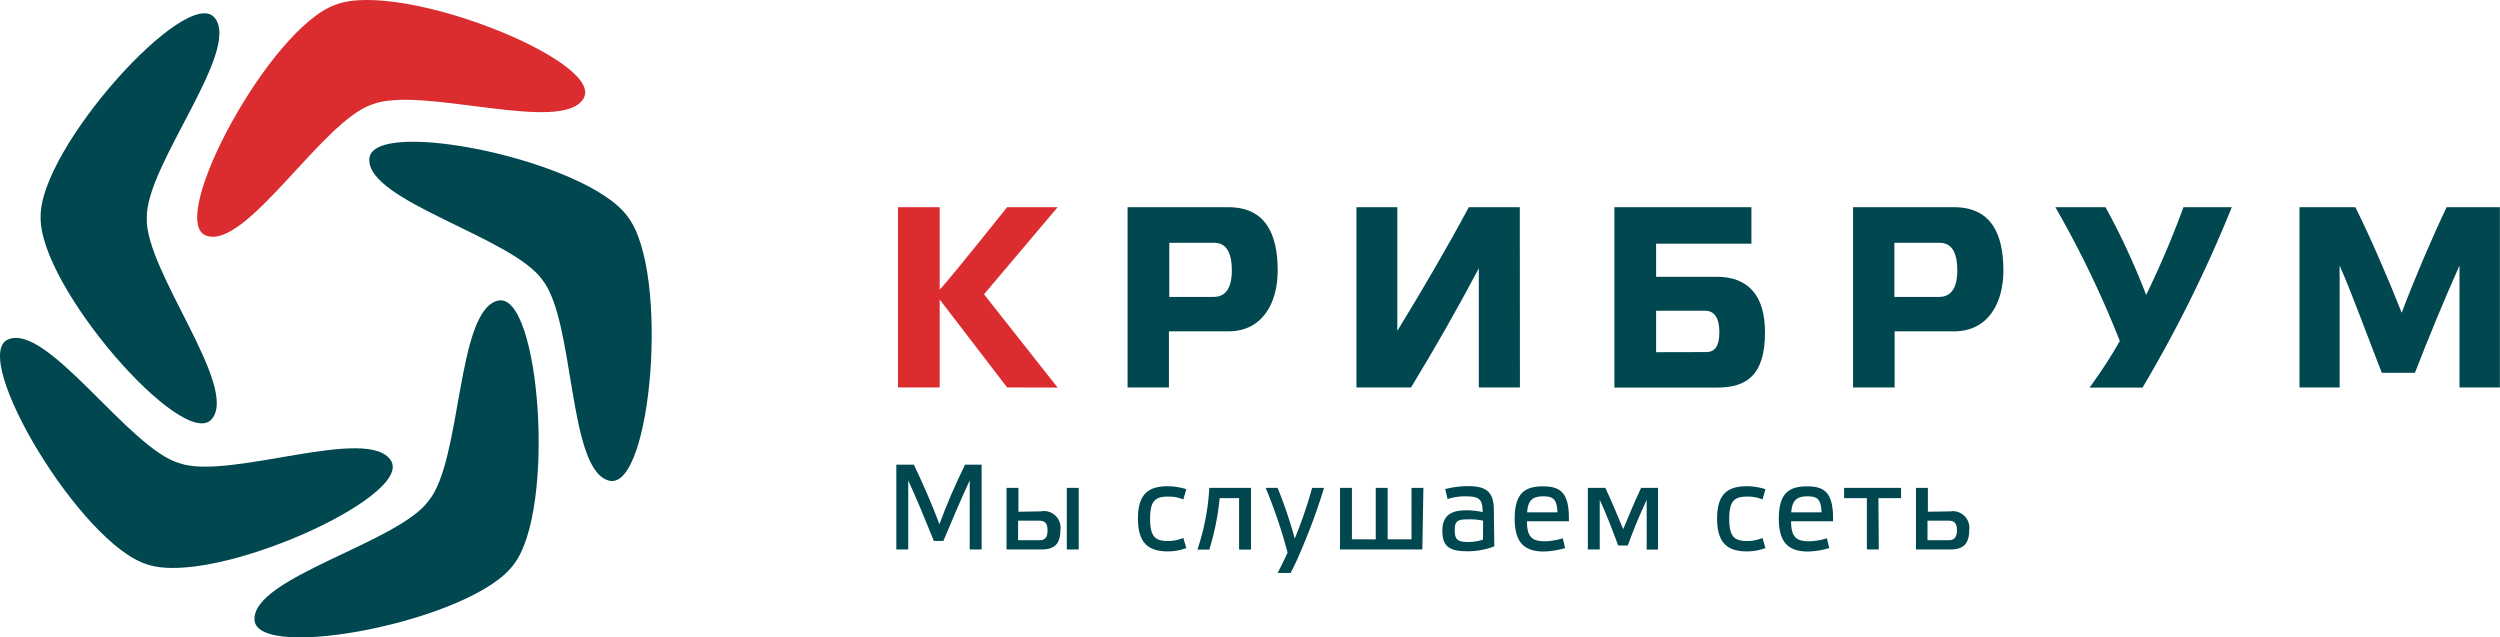
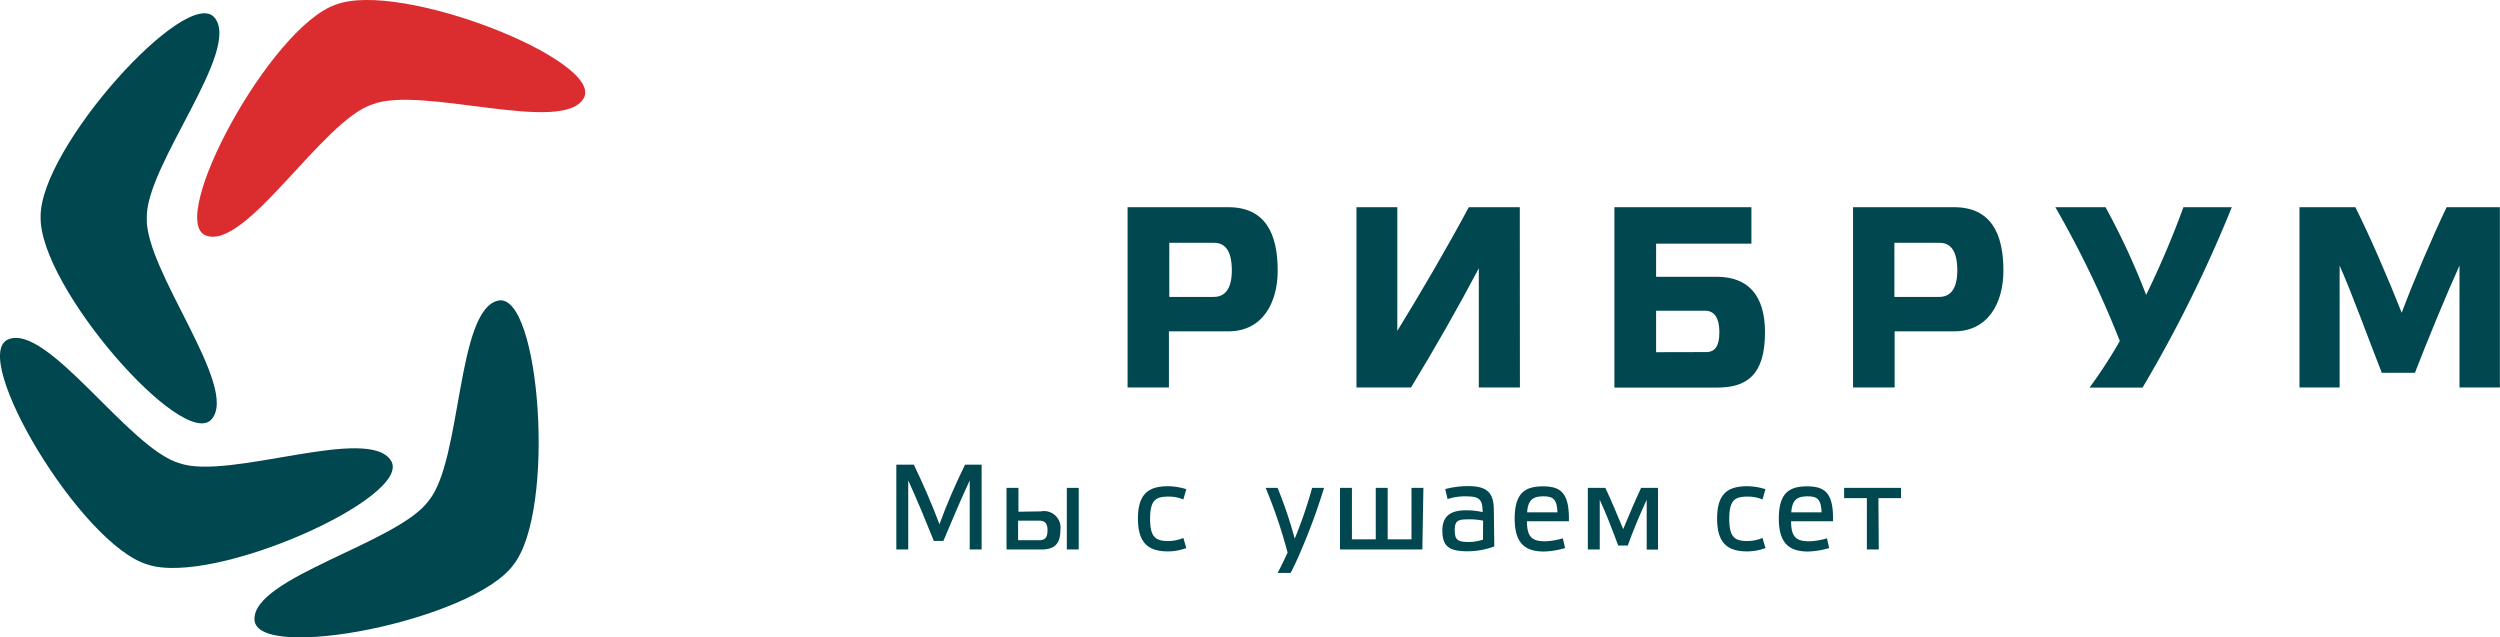
<svg xmlns="http://www.w3.org/2000/svg" viewBox="0 0 209.83 53.47">
  <defs>
    <style>.cls-1{fill:#db2c30;}.cls-2{fill:#004750;}</style>
  </defs>
  <title>logoРесурс 1</title>
  <g id="Слой_2" data-name="Слой 2">
    <g id="Layer_1" data-name="Layer 1">
      <path class="cls-1" d="M31.23,8.77c-4.18,1.37-10.6,12.26-13.94,11S22.67,2.29,28.18.39C33.63-1.7,50.72,5.11,49,8.23S35.32,7.13,31.23,8.77Z" />
      <path class="cls-2" d="M12.32,18.29c-.17,4.4,7.79,14.21,5.44,16.9s-14.5-11.13-14.35-17C3.34,12.39,15.69-1.25,18,1.47S12.21,13.89,12.32,18.29Z" />
-       <path class="cls-2" d="M45.53,23.5C43,19.89,30.74,16.88,31,13.32s18.28.12,21.68,4.86c3.57,4.61,2,22.94-1.52,22.17S48.28,26.95,45.53,23.5Z" />
      <path class="cls-2" d="M36,42c2.78-3.41,2.31-16,5.81-16.77s4.9,17.61,1.28,22.18c-3.45,4.7-21.52,8.19-21.73,4.62S33.48,45.56,36,42Z" />
      <path class="cls-2" d="M15.07,38.88c4.15,1.46,15.87-3.25,17.75-.21S17.91,49.24,12.38,47.38C6.79,45.72-2.61,29.9.68,28.49S10.84,37.69,15.07,38.88Z" />
-       <path class="cls-1" d="M84.53,32.52l-5.66-7.38v7.38h-3.5V17.39h3.5v6.93c1.22-1.35,5.66-6.93,5.66-6.93h4.24L82.59,24.7l6.18,7.83Z" />
      <path class="cls-2" d="M94.64,32.52V17.39h8.45c3.11,0,4.15,2.22,4.15,5.32,0,2.74-1.3,5.1-4.13,5.1h-5v4.71Zm7.23-7.6c.91,0,1.52-.63,1.52-2.22s-.52-2.32-1.48-2.32H98.14v4.54Z" />
      <path class="cls-2" d="M127.57,32.52h-3.45v-10c-1.78,3.37-3.74,6.8-5.69,10h-4.58V17.39h3.43V27.77c2.09-3.41,4.15-6.93,6-10.38h4.28Z" />
      <path class="cls-2" d="M147,20.45h-8v2.78h5.08c2.65,0,4.06,1.56,4.06,4.67,0,3.58-1.54,4.63-4,4.63h-8.64V17.39H147Zm-3.8,9.1c.74,0,1.11-.5,1.11-1.67s-.41-1.8-1.19-1.8H139v3.48Z" />
      <path class="cls-2" d="M155.53,32.52V17.39H164c3.11,0,4.15,2.22,4.15,5.32,0,2.74-1.3,5.1-4.13,5.1h-5v4.71Zm7.23-7.6c.91,0,1.52-.63,1.52-2.22s-.52-2.32-1.48-2.32H159v4.54Z" />
      <path class="cls-2" d="M183.26,17.39h4.06a111.72,111.72,0,0,1-7.49,15.14h-4.45a40.24,40.24,0,0,0,2.54-3.91,85,85,0,0,0-5.41-11.23h4.21a60,60,0,0,1,3.41,7.36A76.33,76.33,0,0,0,183.26,17.39Z" />
      <path class="cls-2" d="M205.35,17.39h4.47V32.52h-3.39V22.29c-1.15,2.54-2.74,6.41-3.74,9h-2.78c-1-2.52-2.45-6.54-3.54-9V32.52H193V17.39h4.69c1.26,2.52,2.76,6,3.89,8.86C202.66,23.38,204.16,19.88,205.35,17.39Z" />
      <path class="cls-2" d="M81,39h1.39v7.12h-1v-5.8c-.76,1.64-1.54,3.48-2.21,5.08h-.8c-.65-1.62-1.42-3.48-2.15-5.08v5.8h-1V39h1.47c.76,1.58,1.52,3.32,2.15,5C79.46,42.32,80.22,40.58,81,39Z" />
      <path class="cls-2" d="M87.36,42.92A1.39,1.39,0,0,1,89,44.49c0,1.16-.5,1.63-1.59,1.63H84.48V40.95h1v2Zm.56,1.58c0-.59-.23-.8-.72-.8H85.45v1.64h1.76C87.71,45.35,87.92,45.12,87.92,44.5Zm2.62,1.62h-1V40.95h1Z" />
      <path class="cls-2" d="M99.57,46a4.43,4.43,0,0,1-1.53.28c-1.59,0-2.53-.63-2.53-2.76s.95-2.71,2.53-2.71a5.21,5.21,0,0,1,1.53.25l-.25.86a3.2,3.2,0,0,0-1.24-.24c-1.05,0-1.55.26-1.55,1.86s.5,1.87,1.55,1.87a3.31,3.31,0,0,0,1.24-.26Z" />
-       <path class="cls-2" d="M102.37,41.81a21.82,21.82,0,0,1-.87,4.32h-1a19.47,19.47,0,0,0,1-5.18H105v5.18h-1V41.81Z" />
      <path class="cls-2" d="M106.23,40.95h1a36.4,36.4,0,0,1,1.44,4.26,37.59,37.59,0,0,0,1.46-4.26h1a50.77,50.77,0,0,1-1.94,5.28c-.25.61-.59,1.34-.87,1.86h-1.09c.27-.49.58-1.15.84-1.71A42.06,42.06,0,0,0,106.23,40.95Z" />
      <path class="cls-2" d="M119.38,46.12h-6.91V40.95h1v4.32h2V40.95h1v4.32h2V40.95h1Z" />
      <path class="cls-2" d="M125.42,45.86a6.39,6.39,0,0,1-2.22.41c-1.56,0-2.14-.39-2.14-1.74s.86-1.7,2-1.7a6.37,6.37,0,0,1,1.38.15c0-1.08-.28-1.32-1.41-1.32a4.51,4.51,0,0,0-1.53.23l-.2-.84a7.69,7.69,0,0,1,1.89-.25c1.52,0,2.19.45,2.19,2Zm-.94-2.16a5.35,5.35,0,0,0-1.21-.11c-.88,0-1.17.09-1.17.9s.23,1,1.16,1a3.78,3.78,0,0,0,1.21-.2Z" />
      <path class="cls-2" d="M131.36,46a6.93,6.93,0,0,1-1.77.29c-1.53,0-2.46-.63-2.46-2.76s.85-2.71,2.37-2.71,2.23.57,2.18,2.93h-3.52c0,1.39.49,1.68,1.54,1.68a5.62,5.62,0,0,0,1.47-.25Zm-3.19-3h2.55c-.05-1.1-.35-1.34-1.18-1.34S128.26,41.92,128.18,42.95Z" />
      <path class="cls-2" d="M137.74,40.95h1.42v5.18h-.95V41.95c-.56,1.19-1.17,2.67-1.59,3.84h-.8c-.44-1.18-1-2.67-1.55-3.84v4.17h-1V40.95h1.47c.54,1.14,1,2.28,1.5,3.46C136.74,43.2,137.21,42.08,137.74,40.95Z" />
      <path class="cls-2" d="M148.18,46a4.42,4.42,0,0,1-1.53.28c-1.59,0-2.53-.63-2.53-2.76s.95-2.71,2.53-2.71a5.21,5.21,0,0,1,1.53.25l-.25.86a3.21,3.21,0,0,0-1.24-.24c-1.05,0-1.55.26-1.55,1.86s.5,1.87,1.55,1.87a3.32,3.32,0,0,0,1.24-.26Z" />
      <path class="cls-2" d="M153.53,46a6.93,6.93,0,0,1-1.77.29c-1.53,0-2.46-.63-2.46-2.76s.85-2.71,2.37-2.71,2.23.57,2.18,2.93h-3.52c0,1.39.49,1.68,1.54,1.68a5.62,5.62,0,0,0,1.47-.25Zm-3.19-3h2.55c-.05-1.1-.35-1.34-1.18-1.34S150.43,41.92,150.35,42.95Z" />
      <path class="cls-2" d="M157.69,46.12h-1V41.81h-1.91v-.86h4.78v.86h-1.9Z" />
-       <path class="cls-2" d="M163.69,42.92a1.39,1.39,0,0,1,1.59,1.57c0,1.16-.5,1.63-1.59,1.63h-2.88V40.95h1v2Zm.56,1.58c0-.59-.23-.8-.72-.8h-1.75v1.64h1.76C164,45.35,164.25,45.12,164.25,44.5Z" />
    </g>
  </g>
</svg>